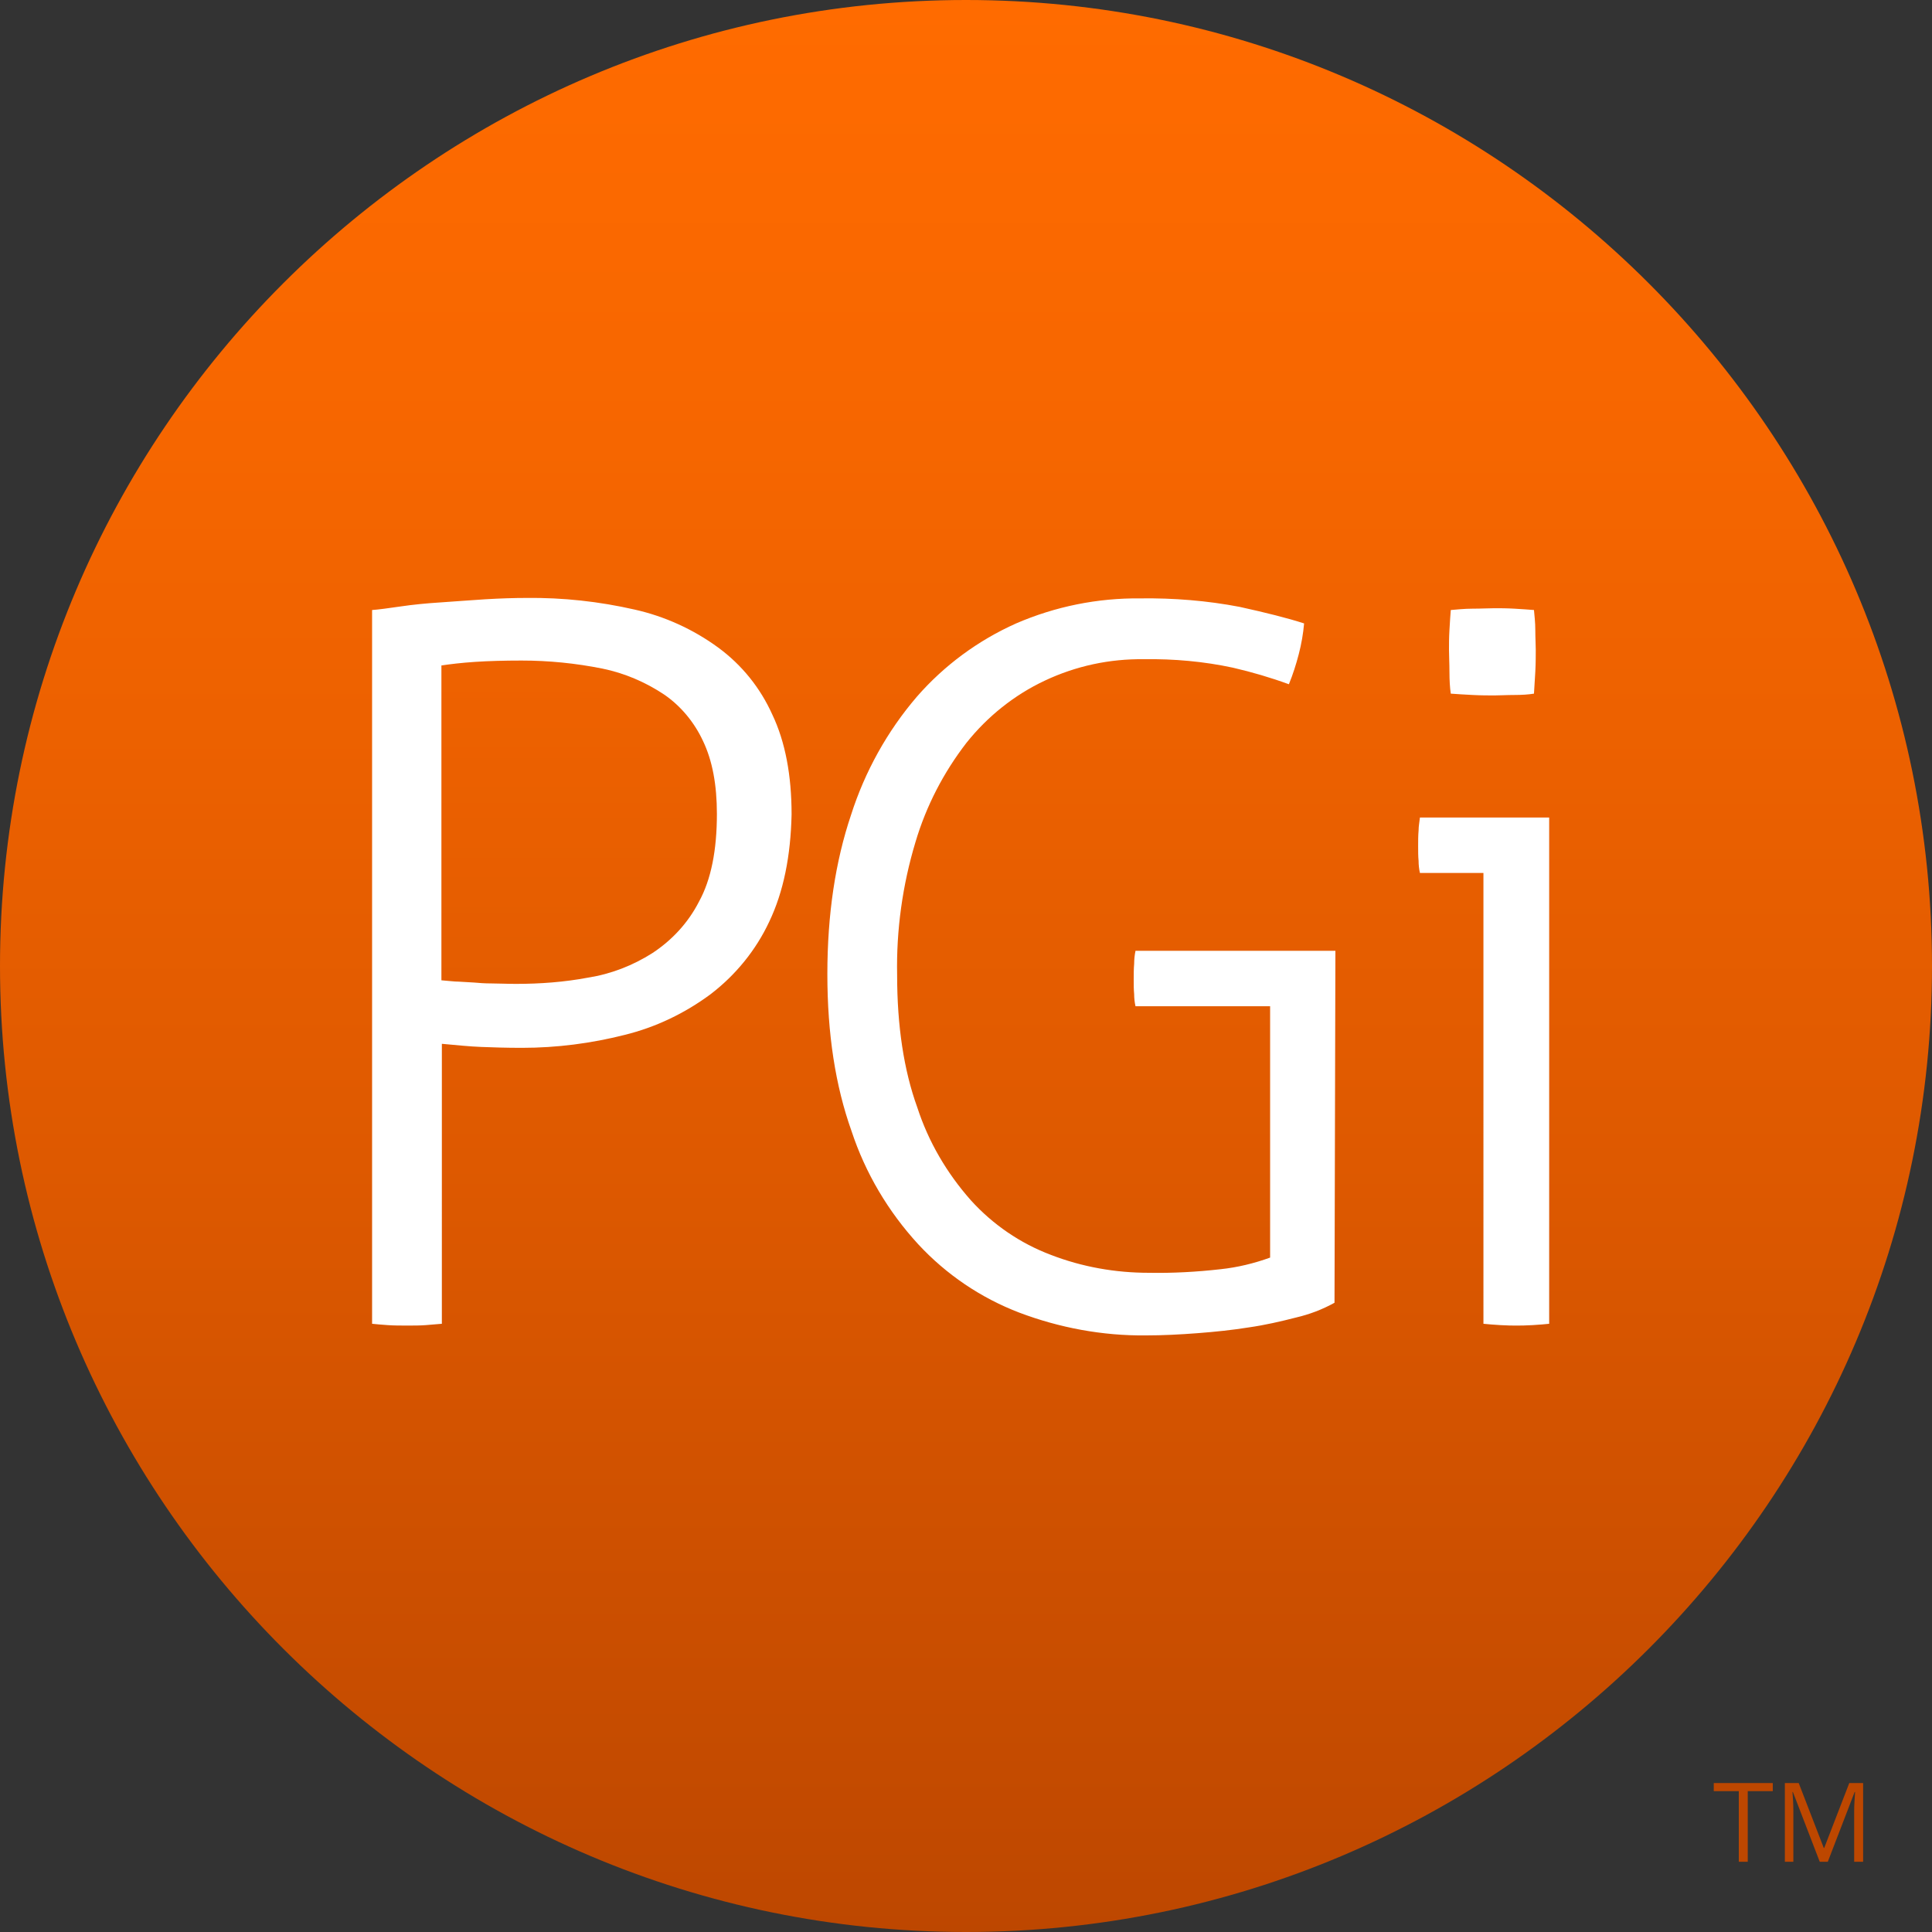
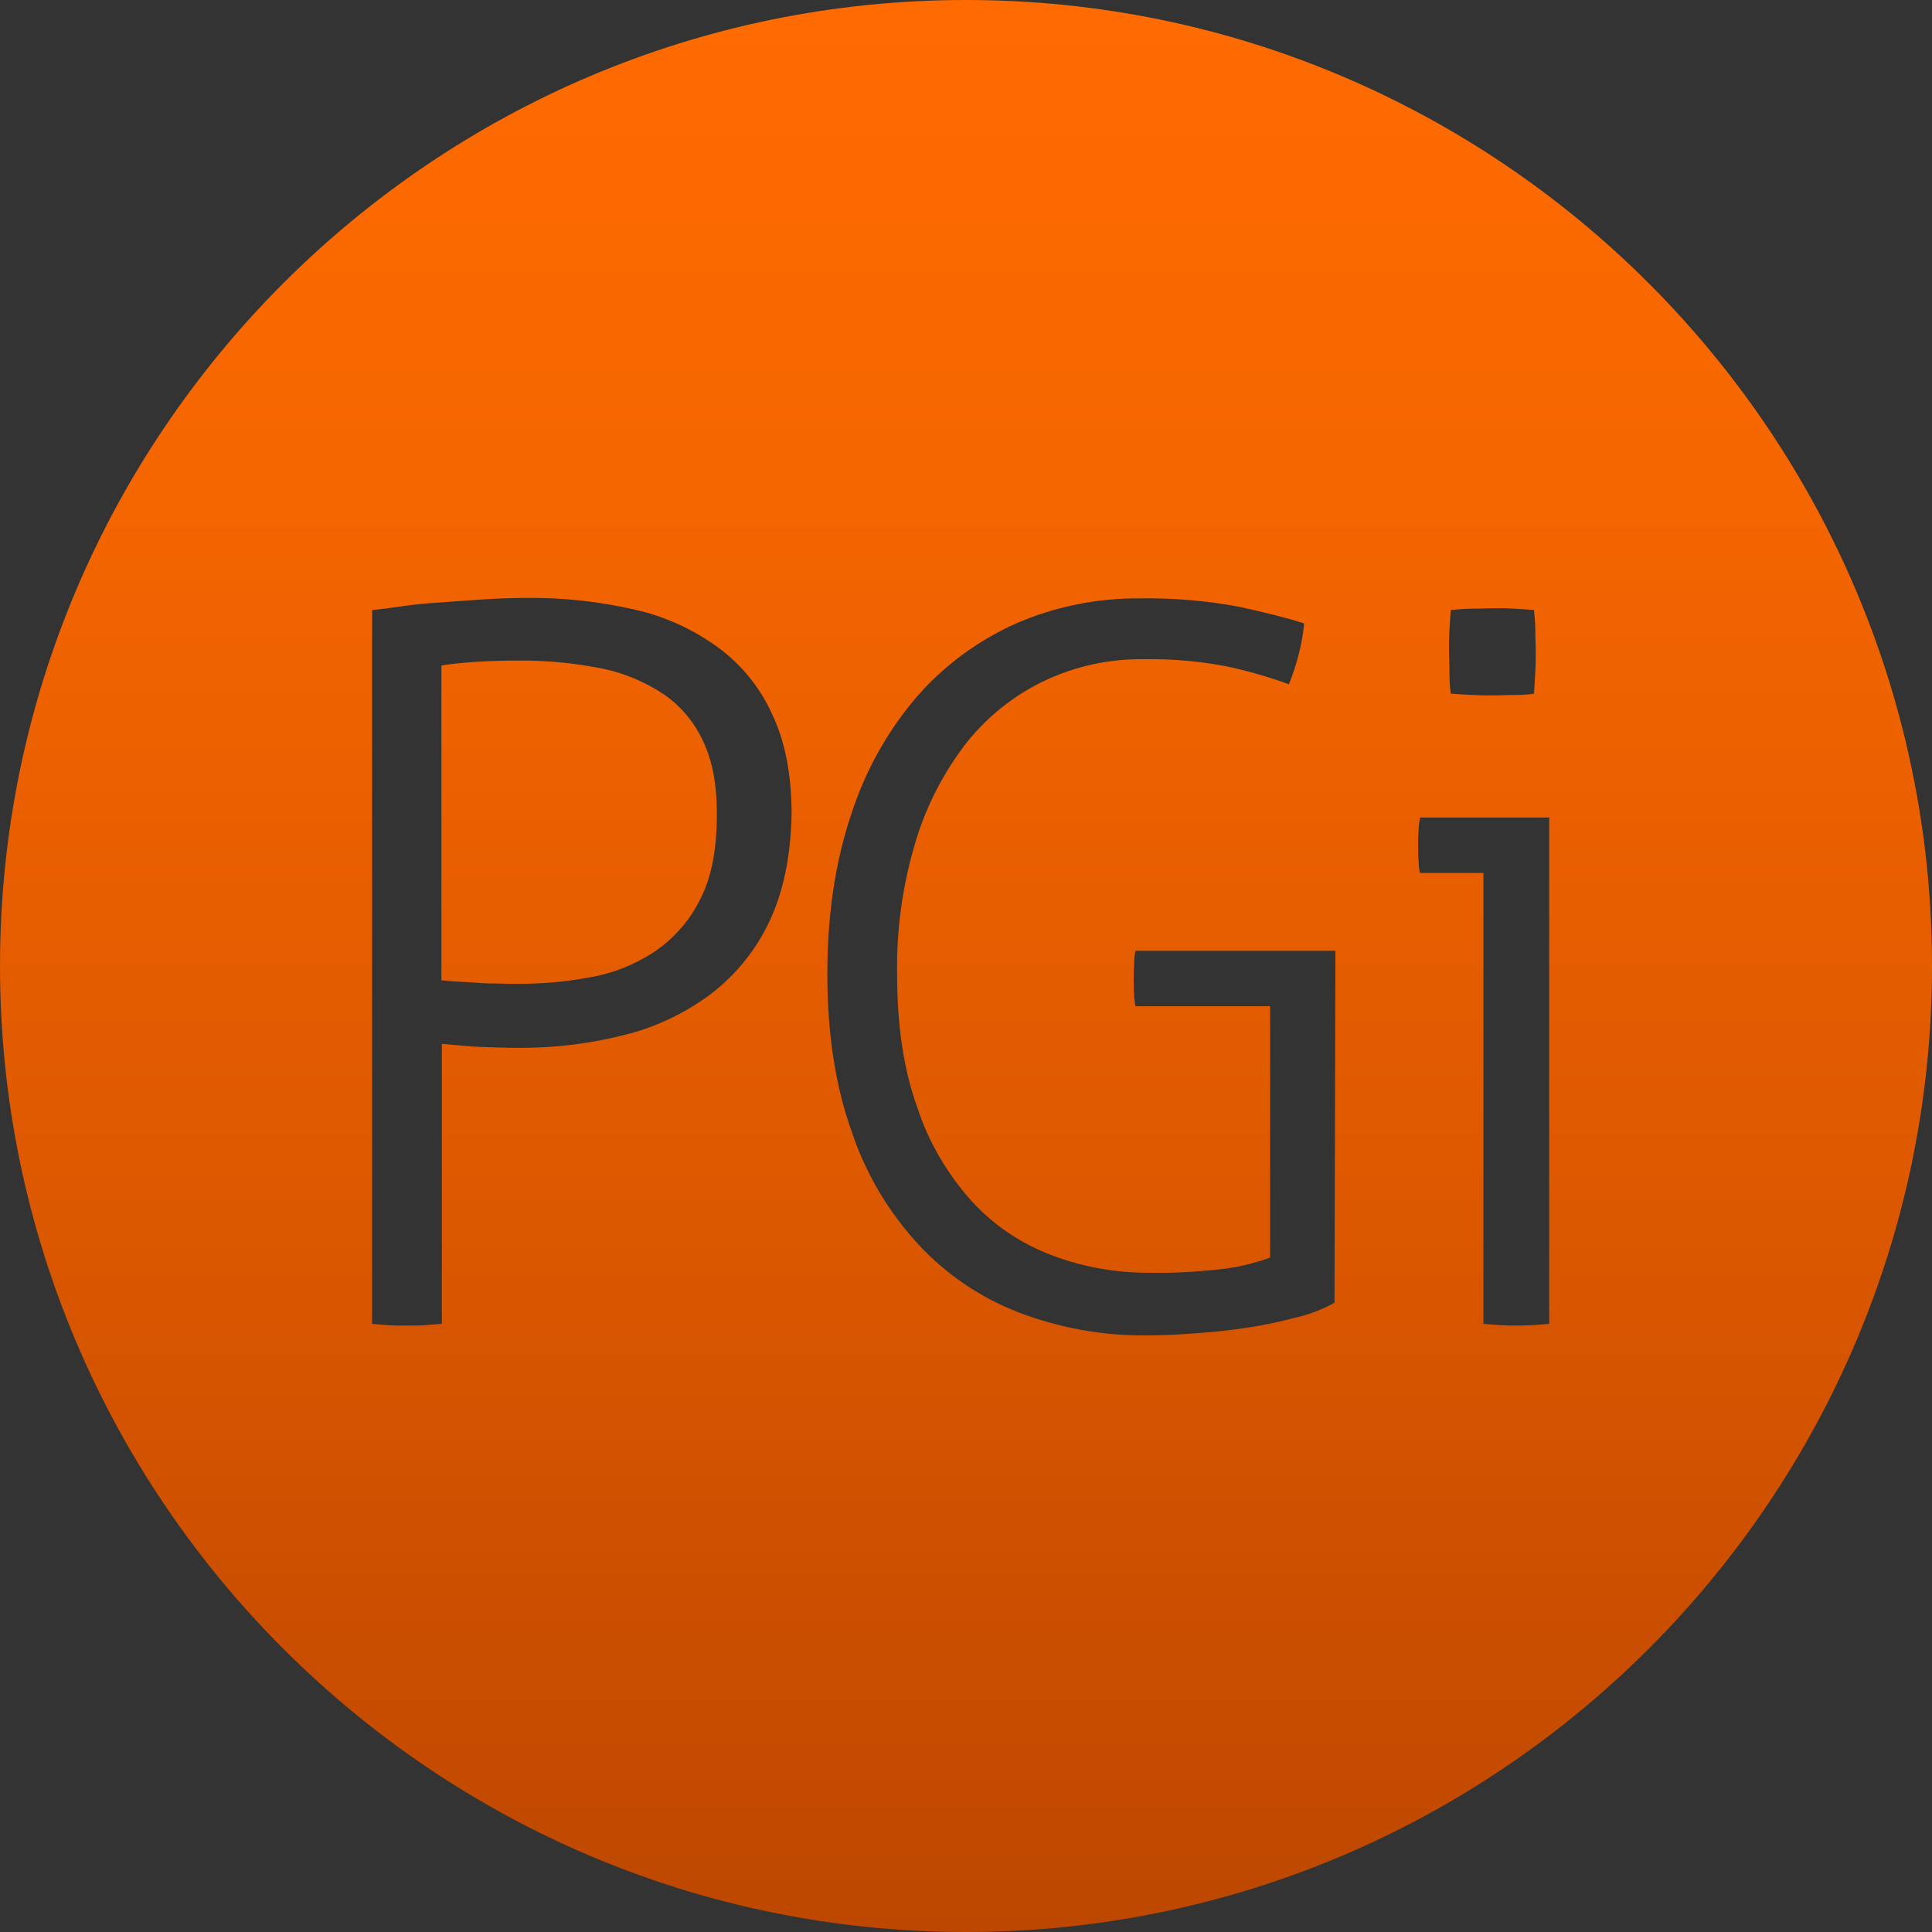
<svg xmlns="http://www.w3.org/2000/svg" id="Layer_1" x="0px" y="0px" viewBox="0 0 432 432" style="enable-background:new 0 0 432 432;" xml:space="preserve">
  <rect x="0" y="0" width="432" height="432" fill="#333333" stroke="none" />
  <style type="text/css">	.st0{fill:#FFFFFF;}	.st1{fill:url(#SVGID_1_);}	.st2{fill:url(#SVGID_2_);}	.st3{fill:#BD4700;}</style>
-   <path class="st0" d="M217.5,55.3c-88.6,0-160.8,72.1-160.8,160.8s72.1,160.8,160.8,160.8S378.3,304.6,378.3,216 S306.2,55.3,217.5,55.3z" />
  <linearGradient id="SVGID_1_" gradientUnits="userSpaceOnUse" x1="129.535" y1="434.85" x2="129.535" y2="1.7" gradientTransform="matrix(1 0 0 -1 0 434.56)">
    <stop offset="0" style="stop-color:#FF6B00" />
    <stop offset="0.23" style="stop-color:#F66600" />
    <stop offset="0.6" style="stop-color:#DE5900" />
    <stop offset="1" style="stop-color:#BD4700" />
  </linearGradient>
  <path class="st1" d="M148.5,155.3c-4.2-2.8-8.9-4.8-13.8-5.8c-6-1.2-12-1.8-18.1-1.8c-3.9,0-7.4,0.1-10.4,0.3s-5.5,0.5-7.5,0.8v70.4 c1.5,0.1,2.8,0.3,3.9,0.3l3.4,0.2c1.1,0.1,2.4,0.2,3.9,0.2s3.3,0.1,5.5,0.1c5.4,0,10.8-0.4,16.1-1.4c5.1-0.8,10-2.7,14.4-5.5 c4.4-2.9,8-6.8,10.4-11.5c2.7-4.9,4-11.5,4-19.6c0-6.5-1-11.9-3.1-16.3C155.3,161.6,152.3,157.9,148.5,155.3L148.5,155.3z" />
  <linearGradient id="SVGID_2_" gradientUnits="userSpaceOnUse" x1="216" y1="434.56" x2="216" y2="1.41" gradientTransform="matrix(1 0 0 -1 0 434.56)">
    <stop offset="0" style="stop-color:#FF6B00" />
    <stop offset="0.23" style="stop-color:#F66600" />
    <stop offset="0.6" style="stop-color:#DE5900" />
    <stop offset="1" style="stop-color:#BD4700" />
  </linearGradient>
  <path class="st2" d="M216,0C96.9,0,0,96.9,0,216s96.9,216,216,216s216-96.9,216-216S335.1,0,216,0L216,0z M324.1,140.9 c0.1-1.8,0.2-3.3,0.3-4.5c1.3-0.1,3-0.3,4.9-0.3s3.6-0.1,4.9-0.1c1.2,0,2.7,0,4.4,0.1s3.2,0.2,4.4,0.3c0.1,1.2,0.3,2.7,0.3,4.5 s0.1,3.2,0.1,4.4s0,3-0.1,4.9s-0.2,3.5-0.3,4.9c-1.2,0.2-2.7,0.3-4.4,0.3s-3.3,0.1-4.4,0.1c-1.3,0-3,0-4.9-0.1s-3.6-0.2-4.9-0.3 c-0.2-1.3-0.3-3-0.3-4.9s-0.1-3.5-0.1-4.9S324,142.6,324.1,140.9z M172,206.1c-3,6.4-7.5,11.9-13.1,16.2c-5.8,4.3-12.3,7.4-19.2,9.1 c-7.5,1.9-15.2,2.9-23,2.9c-3.5,0-6.5-0.1-9.1-0.2c-2.6-0.1-5.5-0.4-8.8-0.7V296c-1.1,0.1-2.3,0.2-3.6,0.3s-2.7,0.1-4.1,0.1 c-1.5,0-3,0-4.4-0.1s-2.6-0.2-3.5-0.3V136.4c1.5-0.1,3.6-0.4,6.4-0.8c2.7-0.4,5.7-0.7,8.9-0.9c3.2-0.2,6.6-0.5,10-0.7 s6.4-0.3,9.2-0.3c8.2-0.1,16.3,0.8,24.2,2.6c6.7,1.5,13.1,4.4,18.7,8.5c5.3,3.9,9.4,9,12.1,15c2.9,6.1,4.3,13.6,4.3,22.3 C176.8,191.4,175.2,199.4,172,206.1L172,206.1z M298.4,291.3c-2.7,1.5-5.6,2.6-8.6,3.3c-3.5,0.9-7,1.7-10.5,2.2 c-3.7,0.6-7.6,1-11.5,1.3c-3.9,0.3-7.8,0.5-11.6,0.5c-9.7,0.1-19.3-1.7-28.3-5.1c-8.6-3.3-16.3-8.5-22.6-15.3 c-6.7-7.3-11.8-15.9-14.9-25.3c-3.6-10.1-5.4-21.7-5.4-35.1s1.8-25.2,5.3-35.6c3.1-9.7,8.1-18.7,14.7-26.4 c6.1-7,13.7-12.6,22.2-16.4c8.8-3.8,18.2-5.7,27.8-5.6c7.4-0.1,14.9,0.5,22.2,1.9c5.9,1.3,10.7,2.5,14.4,3.7 c-0.2,2.3-0.6,4.6-1.2,6.9c-0.6,2.3-1.3,4.5-2.2,6.7c-4.1-1.5-8.2-2.7-12.5-3.7c-6.5-1.4-13.2-2-19.9-1.9 c-7.7-0.1-15.2,1.5-22.2,4.8c-6.8,3.2-12.8,8-17.5,13.9c-5.1,6.6-9,14.1-11.4,22.2c-2.9,9.6-4.3,19.7-4.1,29.7 c0,11.4,1.5,21.3,4.5,29.6c2.5,7.7,6.6,14.7,12,20.8c4.9,5.4,11,9.6,17.9,12.2c7,2.7,14.4,4,21.9,4c5.3,0.1,10.7-0.2,16-0.8 c3.8-0.4,7.5-1.3,11.1-2.6V225h-30.1c-0.2-0.9-0.3-1.8-0.3-2.7c-0.1-1-0.1-2.1-0.1-3.3s0-2.4,0.1-3.5c0-1,0.1-1.9,0.3-2.9h44.7 L298.4,291.3z M346.4,296c-0.9,0.1-2.1,0.2-3.7,0.3s-2.8,0.1-3.7,0.1c-0.7,0-1.9,0-3.5-0.1s-2.9-0.2-3.8-0.3V195.2h-14.2 c-0.2-0.9-0.3-1.8-0.3-2.7c-0.1-1-0.1-2.1-0.1-3.3s0-2.4,0.1-3.5c0-1,0.2-1.9,0.3-2.9h28.9L346.4,296z" />
  <g>
-     <path class="st3" d="M390.8,416.3h-2v-15.8h-5.6v-1.8h13.2v1.8h-5.6L390.8,416.3z" />
-     <path class="st3" d="M406.9,416.3l-6-15.6h-0.1c0.1,1.2,0.2,2.7,0.2,4.4v11.2h-1.9v-17.6h3.1l5.6,14.5h0.1l5.6-14.5h3.1v17.6h-2  v-11.4c0-1.3,0.1-2.7,0.2-4.2h-0.1l-6,15.6H406.9z" />
-   </g>
+     </g>
</svg>